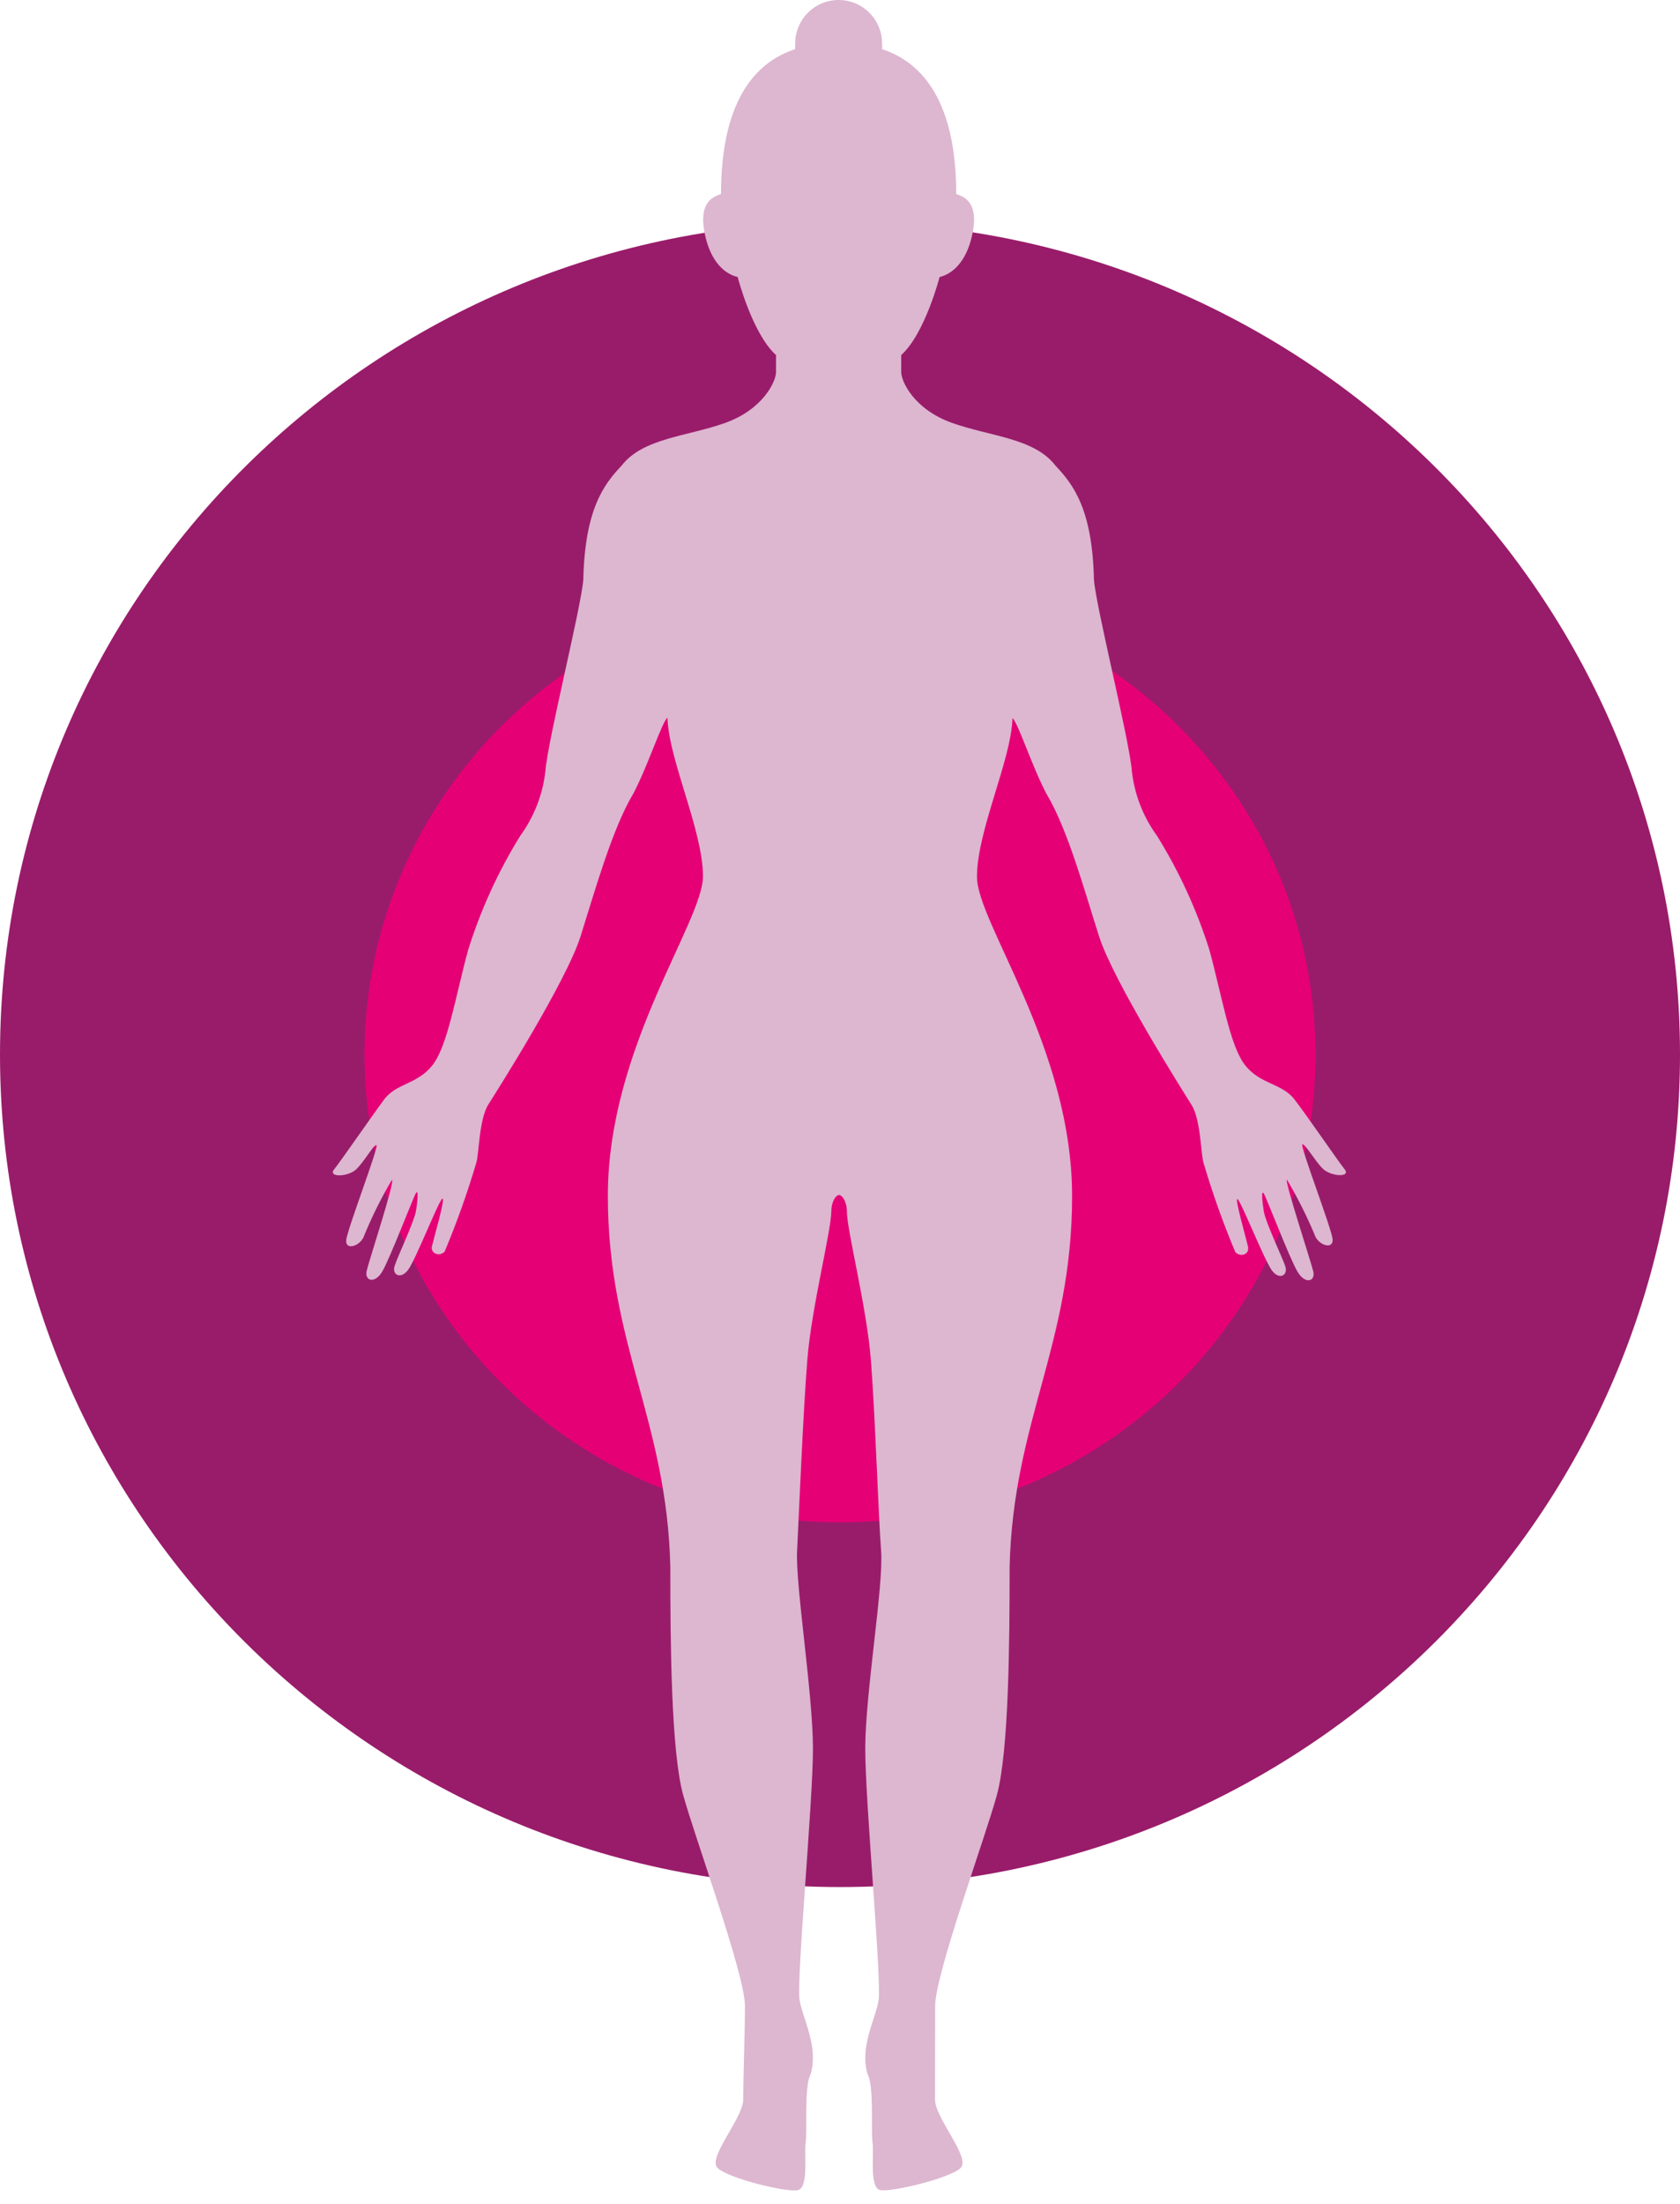
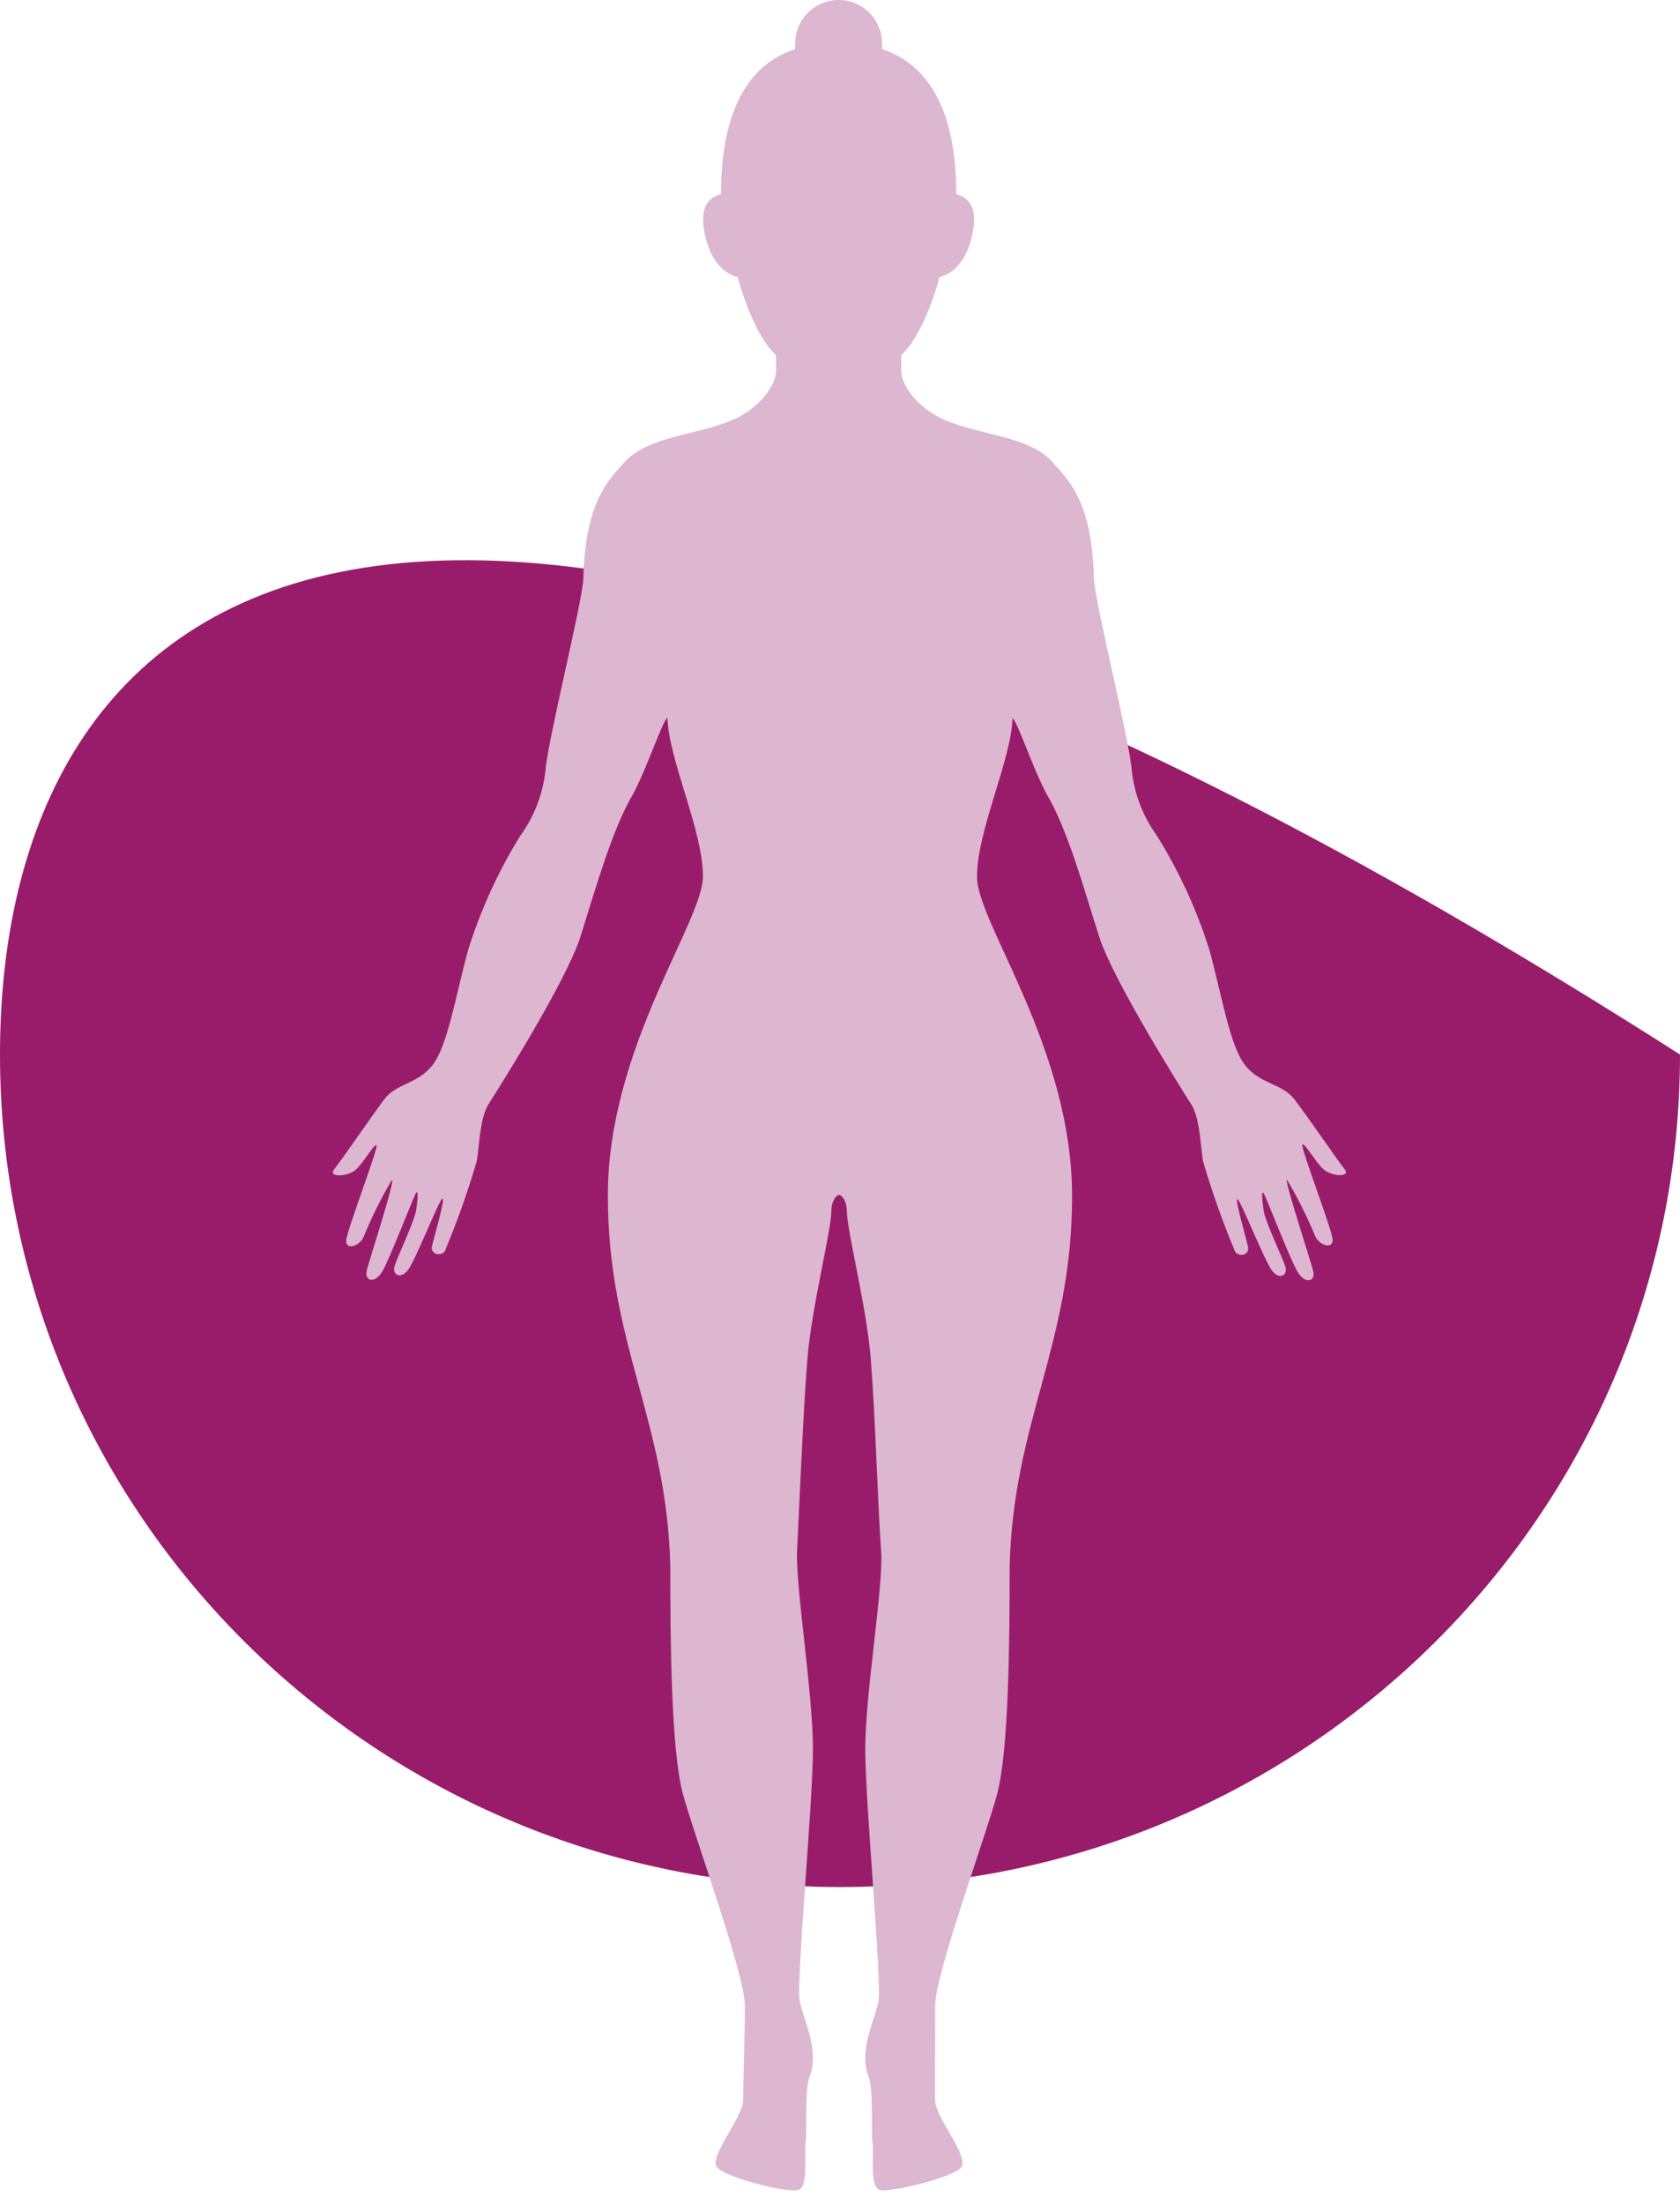
<svg xmlns="http://www.w3.org/2000/svg" width="106" height="139" viewBox="0 0 106 139" fill="none">
  <g clip-path="url(#clip0_32_6)">
-     <path d="M53 119C82.271 119 106 95.495 106 66.5C106 37.505 82.271 14 53 14C23.729 14 0 37.505 0 66.5C0 95.495 23.729 119 53 119Z" fill="#991C6A" />
-     <path d="M53 96C69.569 96 83 82.792 83 66.5C83 50.208 69.569 37 53 37C36.431 37 23 50.208 23 66.5C23 82.792 36.431 96 53 96Z" fill="#E50076" />
+     <path d="M53 119C82.271 119 106 95.495 106 66.5C23.729 14 0 37.505 0 66.5C0 95.495 23.729 119 53 119Z" fill="#991C6A" />
    <path d="M84.843 73.74C84.423 73.22 82.483 70.38 81.683 69.34C80.883 68.3 79.543 68.4 78.573 67.19C77.603 65.98 77.113 62.86 76.313 59.92C75.516 57.387 74.404 54.965 73.003 52.71C72.127 51.508 71.579 50.098 71.413 48.62C71.273 46.71 69.163 38.33 69.023 36.56C68.923 32.11 67.723 30.56 66.593 29.36C65.253 27.62 62.493 27.53 60.073 26.67C57.653 25.81 56.863 24.04 56.863 23.47V22.39C58.363 21.04 59.283 17.47 59.283 17.47C60.283 17.23 61.103 16.23 61.393 14.55C61.683 12.87 60.963 12.43 60.333 12.24C60.333 5.93 57.833 3.81 55.653 3.1C55.663 2.98 55.663 2.86 55.653 2.74C55.653 2.013 55.364 1.316 54.85 0.803C54.336 0.289 53.639 0 52.913 0C52.186 0 51.489 0.289 50.975 0.803C50.461 1.316 50.173 2.013 50.173 2.74C50.163 2.86 50.163 2.98 50.173 3.1C47.983 3.81 45.493 5.93 45.493 12.24C44.863 12.43 44.143 12.87 44.433 14.55C44.723 16.23 45.533 17.23 46.543 17.47C46.543 17.47 47.463 21.04 48.963 22.39V23.47C48.963 24.04 48.163 25.81 45.753 26.67C43.343 27.53 40.573 27.62 39.223 29.36C38.103 30.54 36.903 32.11 36.803 36.56C36.663 38.33 34.553 46.71 34.413 48.62C34.247 50.098 33.699 51.508 32.823 52.71C31.428 54.966 30.323 57.388 29.533 59.92C28.733 62.86 28.243 65.98 27.273 67.19C26.303 68.4 25.003 68.3 24.233 69.34C23.463 70.38 21.503 73.22 21.083 73.74C20.663 74.26 21.953 74.23 22.473 73.74C22.993 73.25 23.583 72.15 23.753 72.22C23.923 72.29 21.883 77.59 21.843 78.22C21.803 78.85 22.643 78.6 22.923 78.05C23.432 76.794 24.034 75.577 24.723 74.41C24.963 74.41 23.263 79.54 23.133 80.16C23.003 80.78 23.653 80.99 24.133 80.16C24.613 79.33 26.073 75.52 26.243 75.24C26.413 74.96 26.353 75.73 26.243 76.38C26.133 77.03 25.033 79.38 24.933 79.74C24.653 80.37 25.273 80.74 25.763 80.06C26.253 79.38 27.703 75.66 27.913 75.59C28.123 75.52 27.353 78.15 27.253 78.59C27.153 79.03 27.703 79.28 28.053 78.93C28.823 77.099 29.491 75.226 30.053 73.32C30.223 72.8 30.223 70.58 30.813 69.65C31.403 68.72 35.733 61.89 36.633 59.04C37.533 56.19 38.633 52.25 39.963 50.04C40.903 48.24 41.763 45.54 42.113 45.26C42.193 47.94 44.353 52.37 44.353 55.26C44.353 58.15 38.353 66.05 38.353 75.4C38.353 84.75 42.073 89.6 42.293 98.77C42.293 103.53 42.343 110.44 43.103 113.19C43.863 115.94 47.003 124.51 47.003 126.5C47.003 127.96 46.893 131.2 46.893 132.39C46.893 133.58 44.623 136.06 45.273 136.71C45.923 137.36 49.643 138.28 50.343 138.11C51.043 137.94 50.723 135.79 50.833 135.11C50.943 134.43 50.723 131.49 51.153 130.79C51.643 129.01 50.673 127.39 50.453 126.15C50.233 124.91 51.293 113.73 51.293 110.27C51.293 106.81 50.183 99.96 50.293 97.8C50.403 95.64 50.673 89 50.943 85.7C51.213 82.4 52.453 77.61 52.453 76.36C52.453 75.82 52.723 75.36 52.943 75.36C53.163 75.36 53.433 75.84 53.433 76.36C53.433 77.61 54.673 82.36 54.943 85.7C55.213 89.04 55.423 95.64 55.593 97.8C55.763 99.96 54.593 106.8 54.593 110.27C54.593 113.74 55.643 124.9 55.433 126.15C55.223 127.4 54.243 129.01 54.733 130.79C55.163 131.49 54.943 134.41 55.053 135.11C55.163 135.81 54.833 137.97 55.543 138.11C56.253 138.25 59.963 137.36 60.613 136.71C61.263 136.06 58.993 133.58 58.993 132.39C58.993 131.2 59.003 128 59.003 126.5C59.003 124.5 62.133 115.98 62.893 113.22C63.653 110.46 63.703 103.56 63.703 98.8C63.923 89.63 67.643 84.8 67.643 75.43C67.643 66.06 61.643 58.2 61.643 55.29C61.643 52.38 63.803 47.94 63.883 45.29C64.233 45.57 65.093 48.29 66.033 50.07C67.383 52.32 68.453 56.27 69.353 59.07C70.253 61.87 74.593 68.74 75.183 69.68C75.773 70.62 75.763 72.83 75.943 73.35C76.505 75.256 77.173 77.129 77.943 78.96C78.293 79.31 78.843 79.1 78.743 78.62C78.643 78.14 77.873 75.5 78.083 75.62C78.293 75.74 79.743 79.39 80.233 80.09C80.723 80.79 81.343 80.4 81.063 79.77C80.963 79.43 79.853 77.07 79.743 76.41C79.633 75.75 79.573 74.99 79.743 75.27C79.913 75.55 81.373 79.36 81.863 80.19C82.353 81.02 83.003 80.81 82.863 80.19C82.723 79.57 81.003 74.36 81.203 74.4C81.89 75.554 82.492 76.757 83.003 78C83.283 78.55 84.113 78.79 84.083 78.17C84.053 77.55 82.003 72.24 82.173 72.17C82.343 72.1 82.933 73.17 83.453 73.69C83.973 74.21 85.253 74.26 84.843 73.74Z" fill="#DDB6D0" />
  </g>
  <defs>
    <clipPath id="clip0_32_6">
      <rect width="106" height="139" fill="white" />
    </clipPath>
  </defs>
</svg>